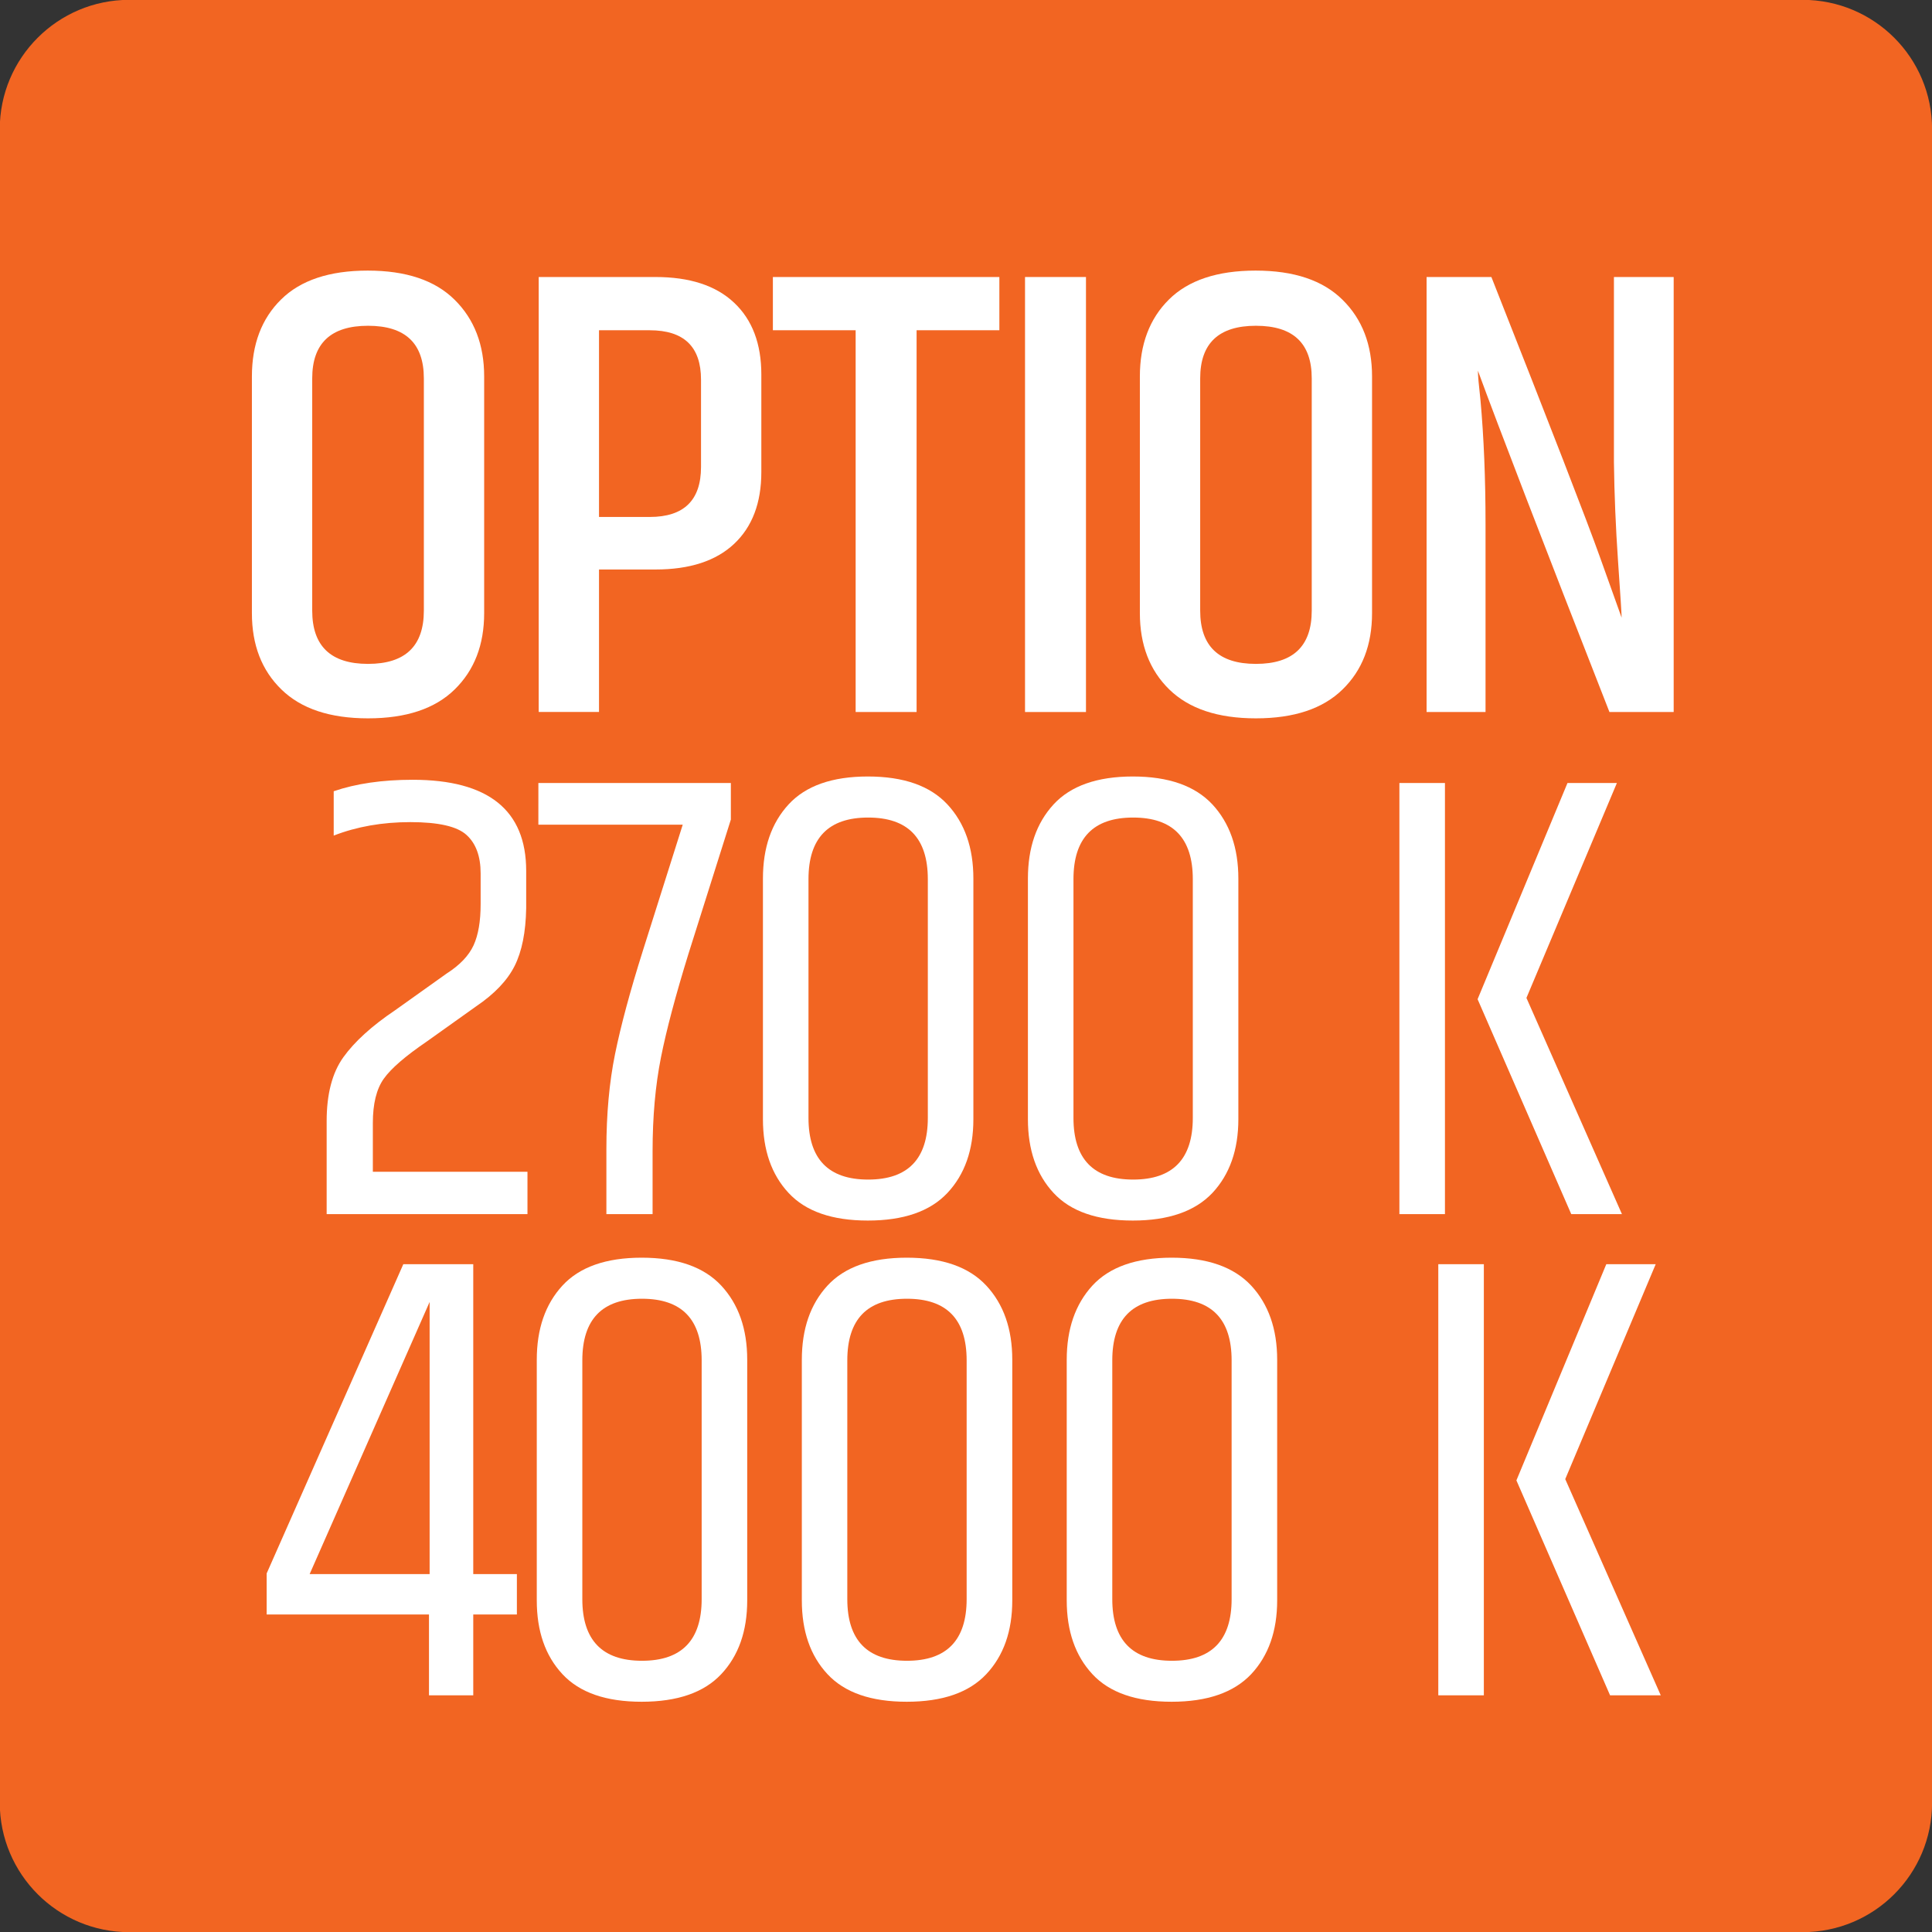
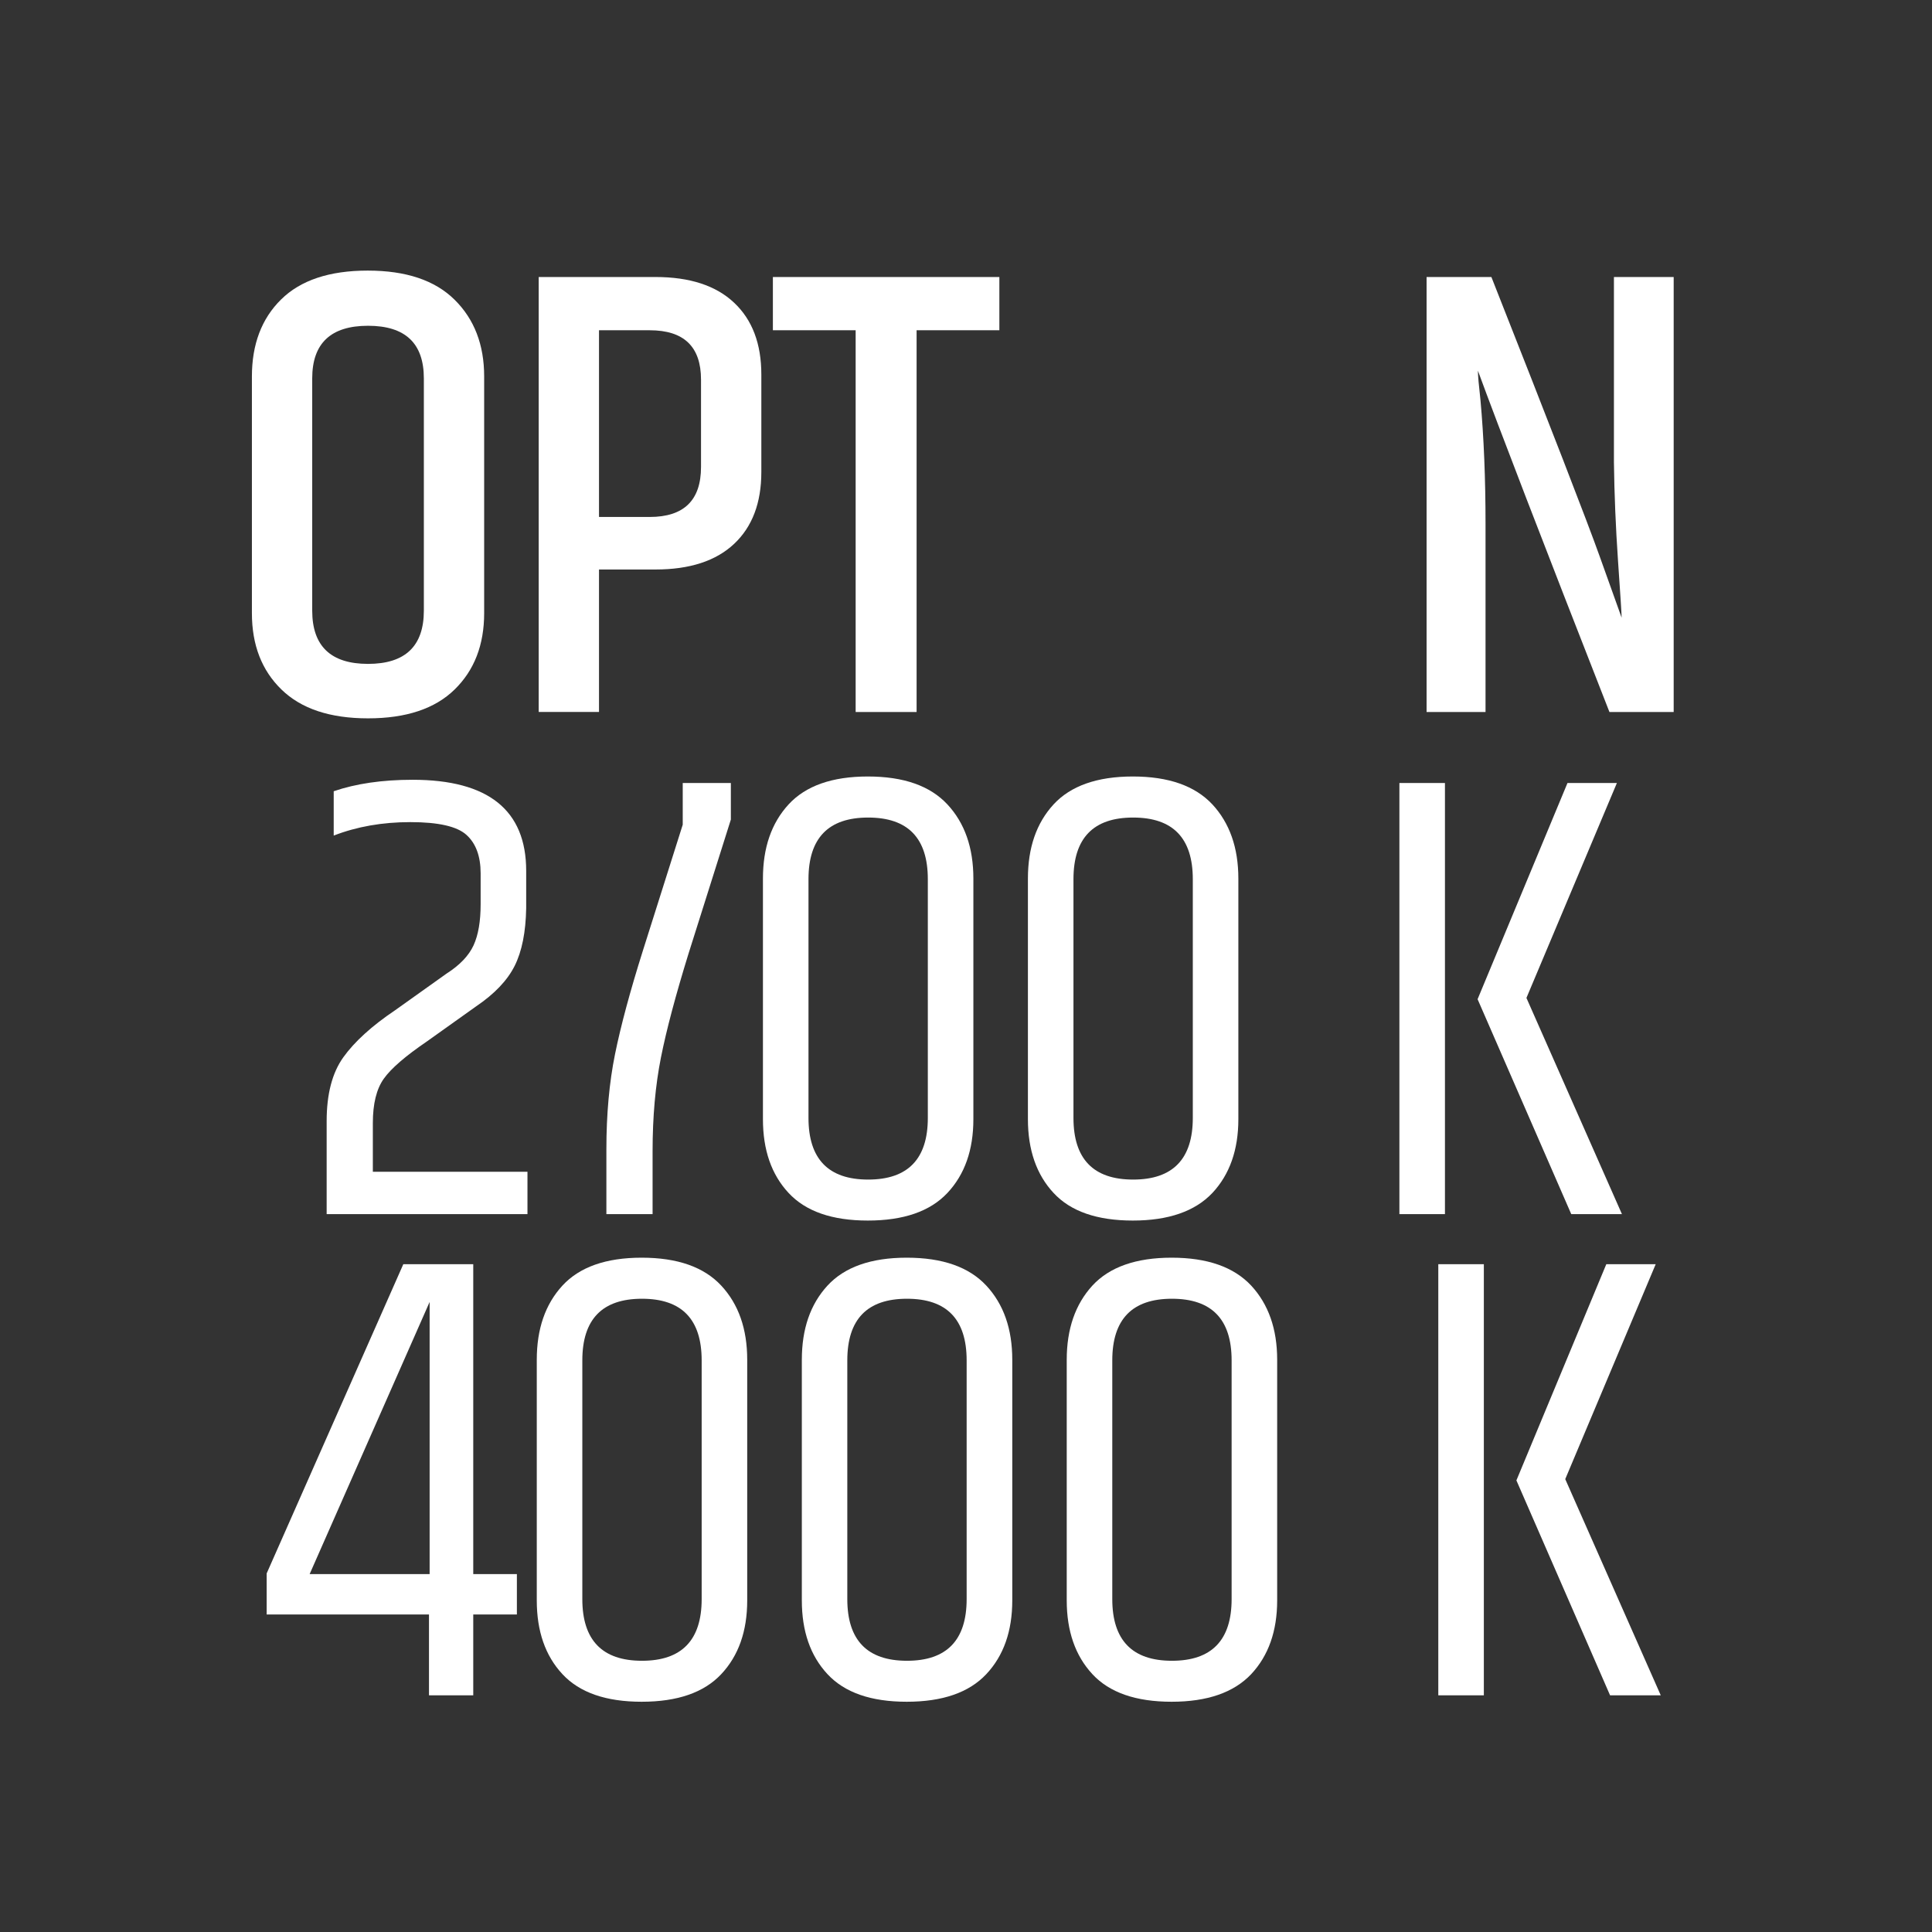
<svg xmlns="http://www.w3.org/2000/svg" version="1.1" id="Layer_1" x="0px" y="0px" width="24.09px" height="24.09px" viewBox="0 0 24.09 24.09" enable-background="new 0 0 24.09 24.09" xml:space="preserve">
  <rect x="0" y="0" width="24.09" height="24.09" fill="#333333" stroke="none" />
  <g>
-     <path fill="#F26522" d="M1.611,24.092h20.865c0.895,0,1.615-0.723,1.615-1.613V1.611c0-0.891-0.721-1.613-1.615-1.613H1.611   c-0.891,0-1.614,0.723-1.614,1.613v20.867C-0.002,23.369,0.72,24.092,1.611,24.092" />
-   </g>
+     </g>
  <g>
    <path fill="#FFFFFF" d="M3.141,4.694c0-0.4,0.121-0.721,0.364-0.96c0.243-0.24,0.603-0.36,1.08-0.36   c0.478,0,0.839,0.121,1.084,0.364C5.914,3.98,6.037,4.299,6.037,4.694v2.951c0,0.396-0.123,0.713-0.368,0.952   c-0.245,0.24-0.605,0.36-1.08,0.36c-0.475,0-0.834-0.12-1.08-0.36C3.263,8.358,3.141,8.041,3.141,7.646V4.694z M5.285,4.718   c0-0.438-0.232-0.656-0.696-0.656c-0.464,0-0.696,0.219-0.696,0.656v2.896c0,0.442,0.232,0.664,0.696,0.664   c0.464,0,0.696-0.222,0.696-0.664V4.718z" />
    <path fill="#FFFFFF" d="M6.717,3.454h1.456c0.426,0,0.753,0.106,0.98,0.32c0.227,0.213,0.34,0.512,0.34,0.896v1.216   c0,0.384-0.113,0.683-0.34,0.896c-0.227,0.213-0.554,0.319-0.98,0.319H7.469v1.776H6.717V3.454z M8.741,4.734   c0-0.411-0.213-0.616-0.64-0.616H7.469v2.328h0.632c0.427,0,0.64-0.208,0.64-0.624V4.734z" />
    <path fill="#FFFFFF" d="M12.461,3.454v0.664h-1.032v4.76h-0.76v-4.76H9.637V3.454H12.461z" />
-     <path fill="#FFFFFF" d="M12.781,3.454h0.76v5.424h-0.76V3.454z" />
-     <path fill="#FFFFFF" d="M14.213,4.694c0-0.4,0.121-0.721,0.363-0.96c0.242-0.24,0.604-0.36,1.08-0.36   c0.478,0,0.839,0.121,1.084,0.364c0.246,0.242,0.368,0.561,0.368,0.956v2.951c0,0.396-0.122,0.713-0.368,0.952   c-0.245,0.24-0.605,0.36-1.08,0.36s-0.834-0.12-1.08-0.36c-0.245-0.239-0.367-0.557-0.367-0.952V4.694z M16.356,4.718   c0-0.438-0.231-0.656-0.696-0.656c-0.464,0-0.695,0.219-0.695,0.656v2.896c0,0.442,0.231,0.664,0.695,0.664   c0.465,0,0.696-0.222,0.696-0.664V4.718z" />
    <path fill="#FFFFFF" d="M20.125,3.454h0.744v5.424h-0.801c-0.838-2.139-1.384-3.558-1.64-4.256c0,0.059,0.011,0.182,0.032,0.368   c0.042,0.464,0.063,0.979,0.063,1.544v2.344h-0.735V3.454h0.808c0.741,1.877,1.192,3.04,1.352,3.488   c0.16,0.447,0.251,0.701,0.272,0.76c0-0.048-0.016-0.284-0.045-0.708s-0.046-0.833-0.051-1.229V3.454z" />
  </g>
  <g>
    <path fill="#FFFFFF" d="M5.145,9.723c0.944,0,1.416,0.379,1.416,1.136v0.464c-0.005,0.299-0.053,0.539-0.144,0.721   c-0.091,0.181-0.251,0.349-0.48,0.504l-0.616,0.439c-0.267,0.182-0.445,0.336-0.536,0.464c-0.091,0.129-0.136,0.312-0.136,0.553   v0.607h1.928v0.528H4.073v-1.16c0-0.336,0.069-0.602,0.208-0.796s0.355-0.391,0.648-0.588l0.64-0.456   c0.166-0.106,0.277-0.224,0.336-0.352c0.059-0.129,0.088-0.299,0.088-0.513v-0.384c0-0.213-0.059-0.373-0.176-0.479   c-0.117-0.107-0.351-0.16-0.7-0.16c-0.35,0-0.668,0.056-0.956,0.168V9.866C4.438,9.771,4.766,9.723,5.145,9.723z" />
-     <path fill="#FFFFFF" d="M6.713,9.763h2.4v0.456l-0.528,1.672c-0.16,0.518-0.275,0.949-0.344,1.296s-0.104,0.736-0.104,1.168v0.784   H7.561v-0.808c0-0.438,0.036-0.834,0.108-1.188c0.072-0.354,0.188-0.785,0.348-1.292l0.496-1.568h-1.8V9.763z" />
+     <path fill="#FFFFFF" d="M6.713,9.763h2.4v0.456l-0.528,1.672c-0.16,0.518-0.275,0.949-0.344,1.296s-0.104,0.736-0.104,1.168v0.784   H7.561v-0.808c0-0.438,0.036-0.834,0.108-1.188c0.072-0.354,0.188-0.785,0.348-1.292l0.496-1.568V9.763z" />
    <path fill="#FFFFFF" d="M9.513,10.955c0-0.385,0.106-0.692,0.32-0.925c0.213-0.231,0.542-0.348,0.988-0.348   s0.776,0.116,0.992,0.348c0.216,0.232,0.324,0.54,0.324,0.925v3c0,0.384-0.108,0.69-0.324,0.92s-0.547,0.344-0.992,0.344   s-0.774-0.114-0.988-0.344s-0.32-0.536-0.32-0.92V10.955z M11.569,10.963c0-0.513-0.248-0.769-0.744-0.769   c-0.496,0-0.744,0.256-0.744,0.769v2.976c0,0.512,0.248,0.769,0.744,0.769c0.496,0,0.744-0.257,0.744-0.769V10.963z" />
    <path fill="#FFFFFF" d="M12.817,10.955c0-0.385,0.106-0.692,0.32-0.925c0.213-0.231,0.543-0.348,0.988-0.348   s0.775,0.116,0.992,0.348c0.215,0.232,0.324,0.54,0.324,0.925v3c0,0.384-0.109,0.69-0.324,0.92   c-0.217,0.229-0.547,0.344-0.992,0.344s-0.775-0.114-0.988-0.344c-0.213-0.229-0.32-0.536-0.32-0.92V10.955z M14.873,10.963   c0-0.513-0.248-0.769-0.744-0.769s-0.744,0.256-0.744,0.769v2.976c0,0.512,0.248,0.769,0.744,0.769s0.744-0.257,0.744-0.769V10.963   z" />
    <path fill="#FFFFFF" d="M17.449,9.763h0.568v5.376h-0.568V9.763z M19.545,9.763h0.616l-1.128,2.68l1.191,2.696h-0.632l-1.168-2.68   L19.545,9.763z" />
    <path fill="#FFFFFF" d="M6.445,19.627v0.504H5.901v1.008H5.349v-1.008H3.325v-0.512l1.704-3.856h0.872v3.864H6.445z M5.357,19.627   v-3.393l-1.496,3.393H5.357z" />
    <path fill="#FFFFFF" d="M6.693,16.955c0-0.385,0.106-0.692,0.32-0.925c0.213-0.231,0.542-0.348,0.988-0.348   s0.776,0.116,0.992,0.348c0.216,0.232,0.324,0.54,0.324,0.925v3c0,0.384-0.108,0.69-0.324,0.92s-0.547,0.344-0.992,0.344   s-0.774-0.114-0.988-0.344s-0.32-0.536-0.32-0.92V16.955z M8.749,16.963c0-0.513-0.248-0.769-0.744-0.769   c-0.496,0-0.744,0.256-0.744,0.769v2.976c0,0.512,0.248,0.769,0.744,0.769c0.496,0,0.744-0.257,0.744-0.769V16.963z" />
    <path fill="#FFFFFF" d="M9.998,16.955c0-0.385,0.106-0.692,0.32-0.925c0.213-0.231,0.542-0.348,0.988-0.348   s0.776,0.116,0.992,0.348c0.216,0.232,0.324,0.54,0.324,0.925v3c0,0.384-0.108,0.69-0.324,0.92s-0.547,0.344-0.992,0.344   s-0.774-0.114-0.988-0.344s-0.32-0.536-0.32-0.92V16.955z M12.053,16.963c0-0.513-0.248-0.769-0.744-0.769   c-0.496,0-0.744,0.256-0.744,0.769v2.976c0,0.512,0.248,0.769,0.744,0.769c0.496,0,0.744-0.257,0.744-0.769V16.963z" />
    <path fill="#FFFFFF" d="M13.301,16.955c0-0.385,0.107-0.692,0.32-0.925c0.213-0.231,0.543-0.348,0.988-0.348   s0.775,0.116,0.992,0.348c0.215,0.232,0.324,0.54,0.324,0.925v3c0,0.384-0.109,0.69-0.324,0.92   c-0.217,0.229-0.547,0.344-0.992,0.344s-0.775-0.114-0.988-0.344s-0.32-0.536-0.32-0.92V16.955z M15.357,16.963   c0-0.513-0.248-0.769-0.744-0.769s-0.744,0.256-0.744,0.769v2.976c0,0.512,0.248,0.769,0.744,0.769s0.744-0.257,0.744-0.769V16.963   z" />
    <path fill="#FFFFFF" d="M17.934,15.763h0.568v5.376h-0.568V15.763z M20.029,15.763h0.616l-1.128,2.68l1.191,2.696h-0.632   l-1.168-2.68L20.029,15.763z" />
  </g>
</svg>